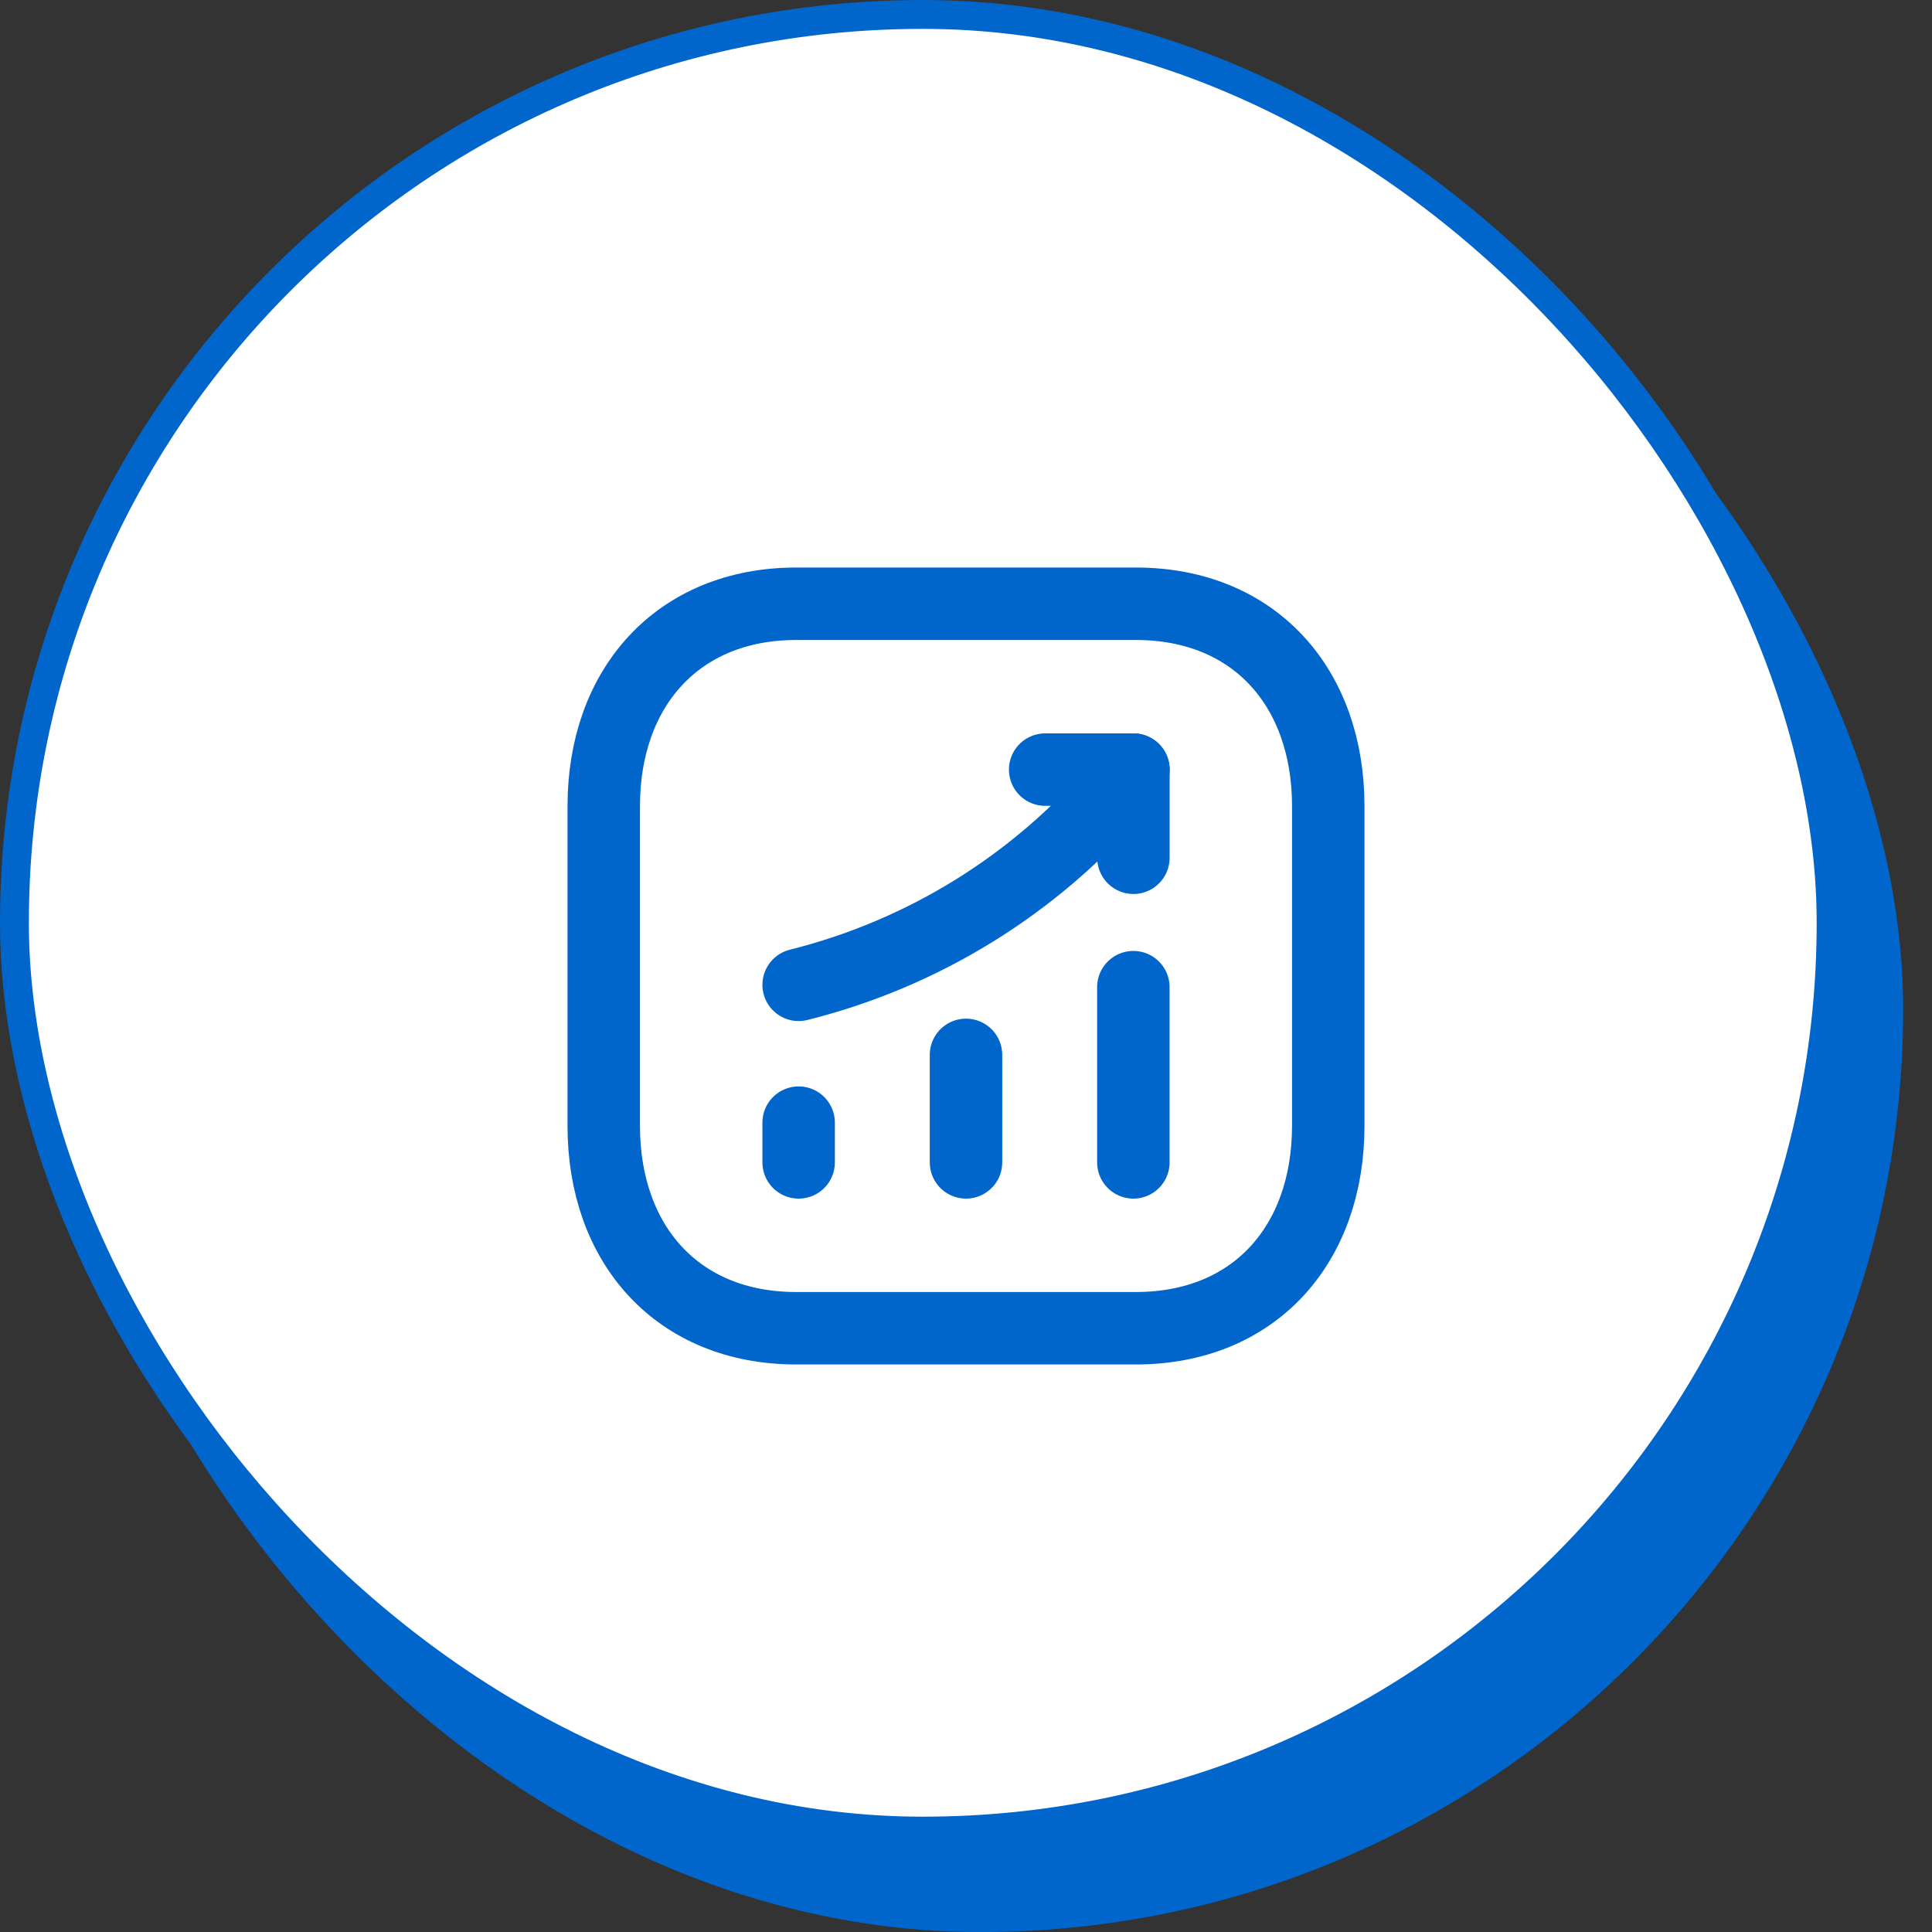
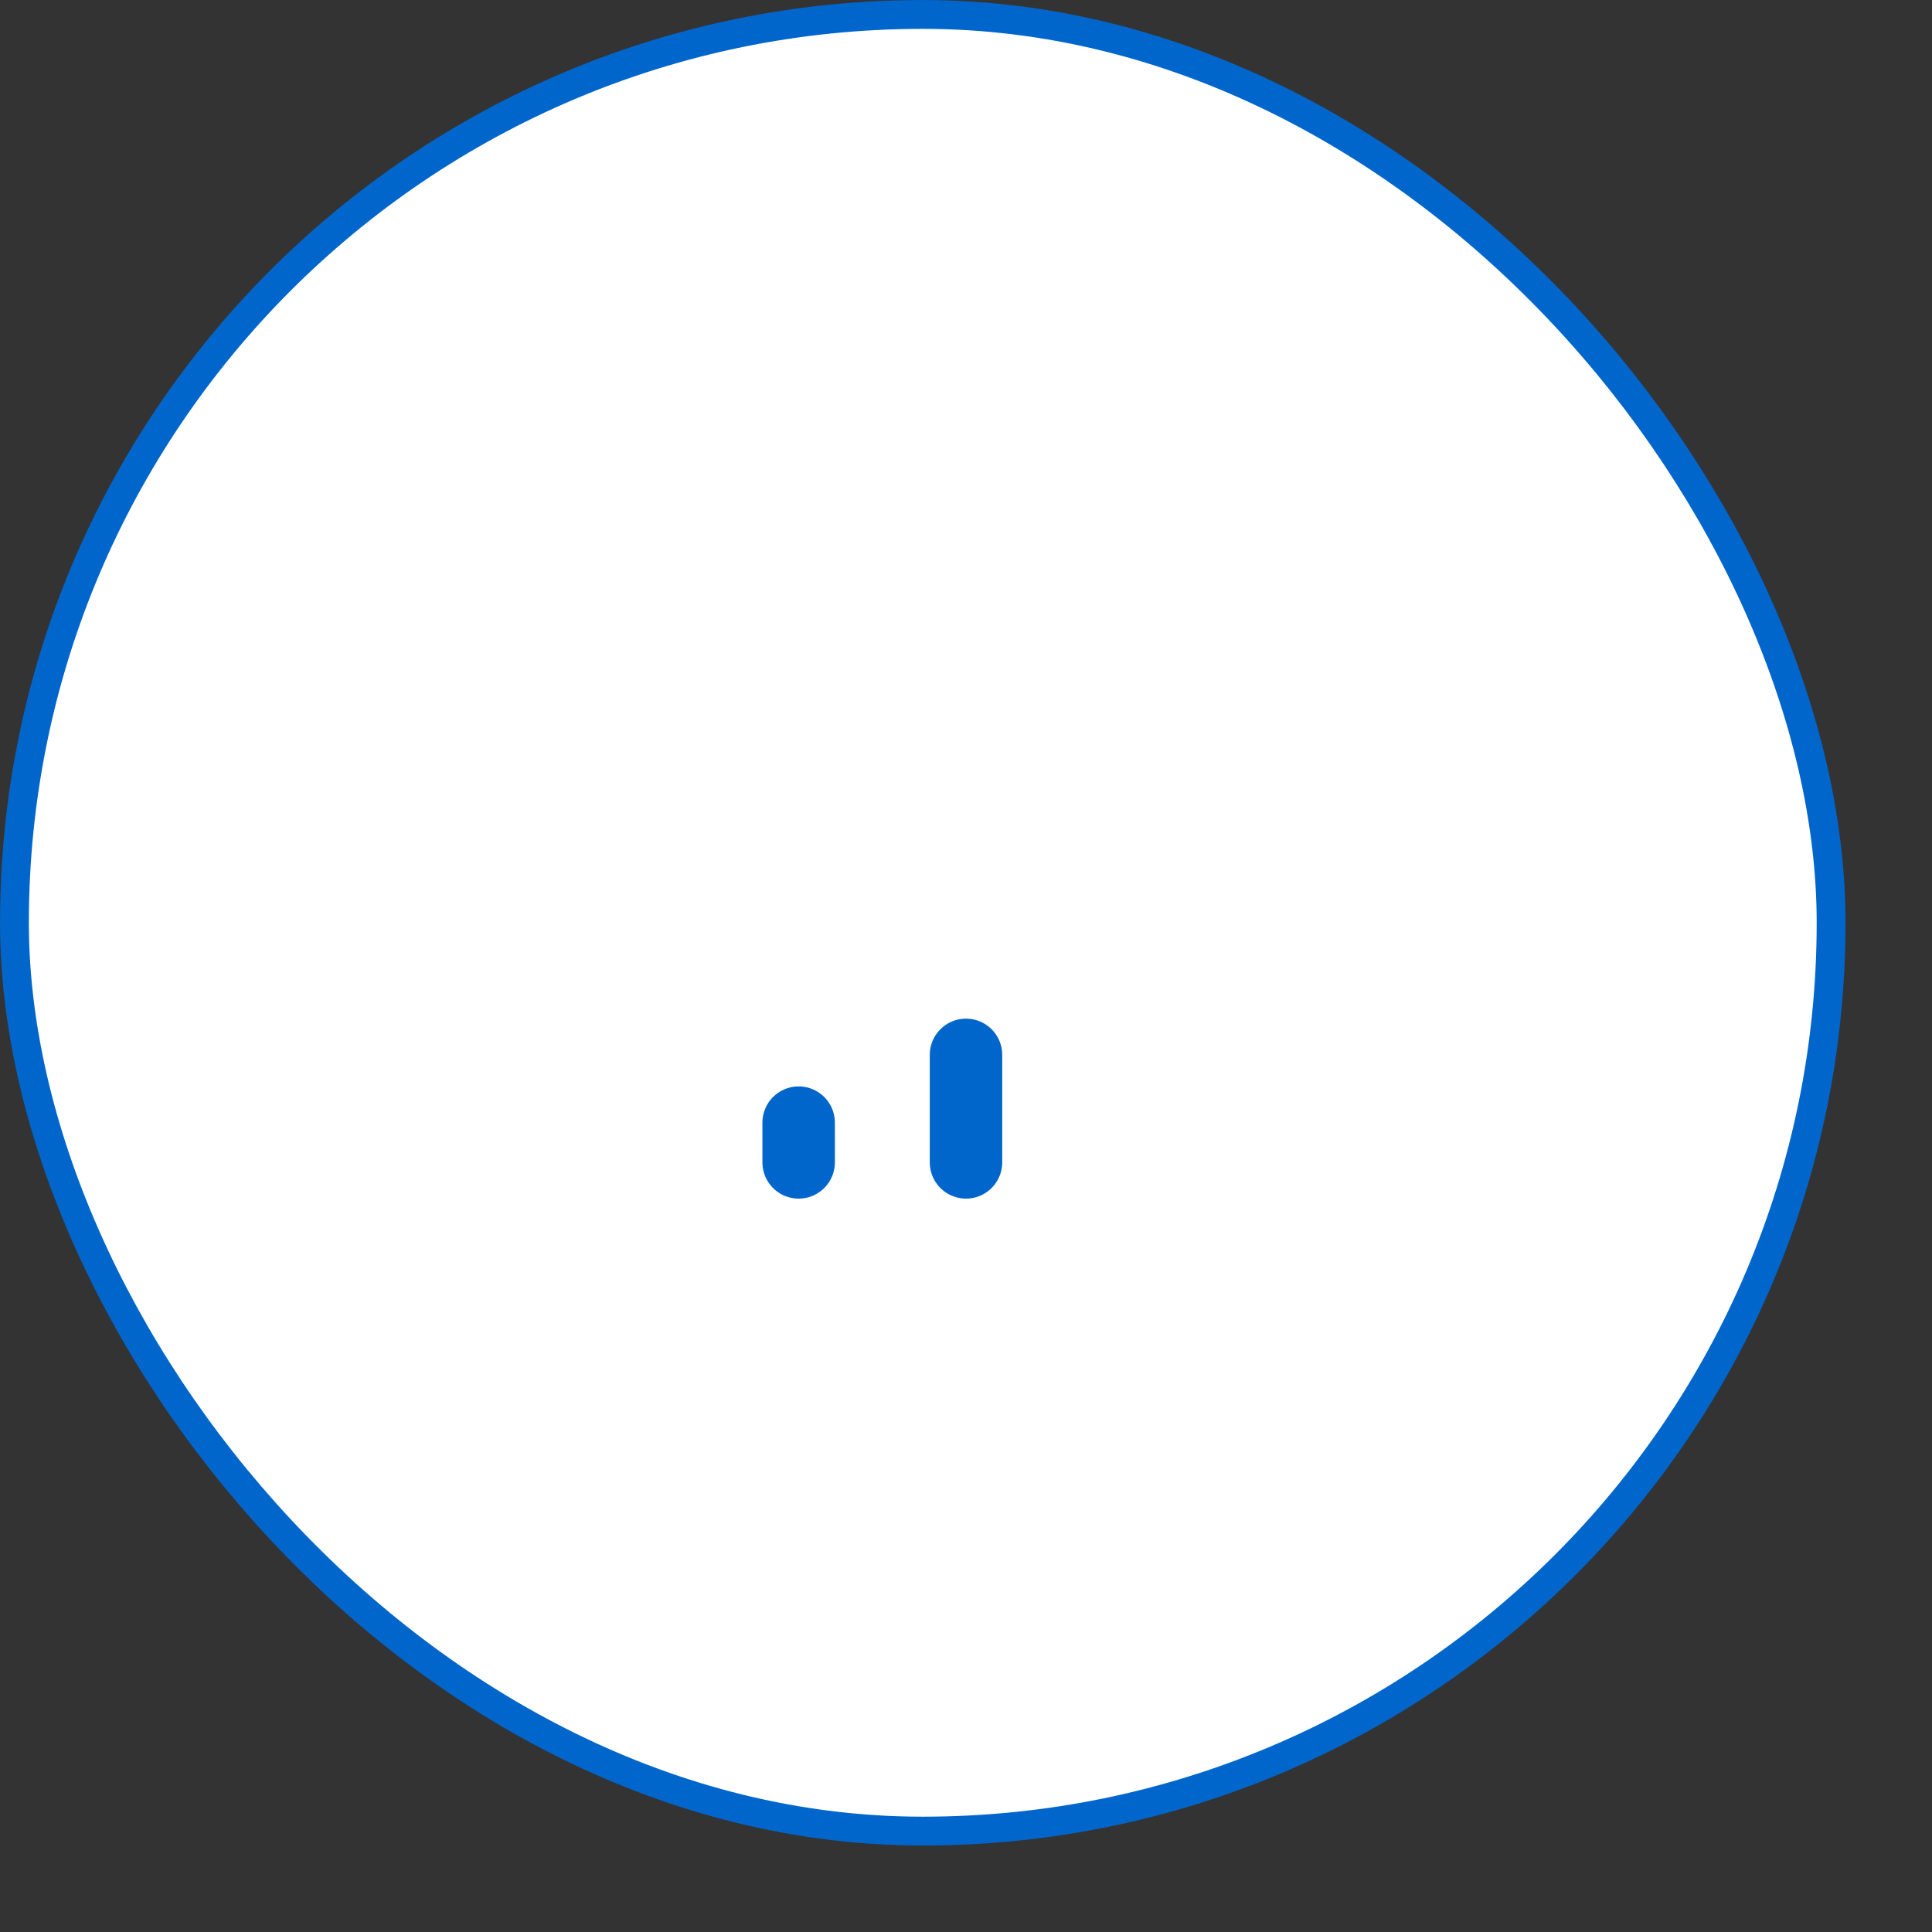
<svg xmlns="http://www.w3.org/2000/svg" width="40" height="40" viewBox="0 0 40 40" fill="none">
  <rect x="0" y="0" width="40" height="40" fill="#333333" stroke="none" />
-   <rect x="1.194" y="1.792" width="38.209" height="38.209" rx="19.105" fill="#0066CC" />
  <rect x="0.299" y="0.299" width="37.612" height="37.612" rx="18.806" fill="white" stroke="#0066CC" stroke-width="0.597" />
-   <path fill-rule="evenodd" clip-rule="evenodd" d="M23.515 12.5H16.486C14.037 12.5 12.5 14.234 12.5 16.689V23.311C12.5 25.766 14.029 27.5 16.486 27.5H23.514C25.972 27.5 27.5 25.766 27.5 23.311V16.689C27.5 14.234 25.972 12.5 23.515 12.5Z" stroke="#0066CC" stroke-width="1.5" stroke-linecap="round" stroke-linejoin="round" />
  <path d="M16.535 24.066V23.243" stroke="#0066CC" stroke-width="1.5" stroke-linecap="round" stroke-linejoin="round" />
  <path d="M20 24.066V21.84" stroke="#0066CC" stroke-width="1.5" stroke-linecap="round" stroke-linejoin="round" />
-   <path d="M23.465 24.066V20.438" stroke="#0066CC" stroke-width="1.5" stroke-linecap="round" stroke-linejoin="round" />
-   <path d="M23.467 15.934L23.153 16.299C21.424 18.316 19.112 19.746 16.535 20.39" stroke="#0066CC" stroke-width="1.5" stroke-linecap="round" stroke-linejoin="round" />
-   <path d="M21.639 15.934H23.466V17.759" stroke="#0066CC" stroke-width="1.5" stroke-linecap="round" stroke-linejoin="round" />
</svg>